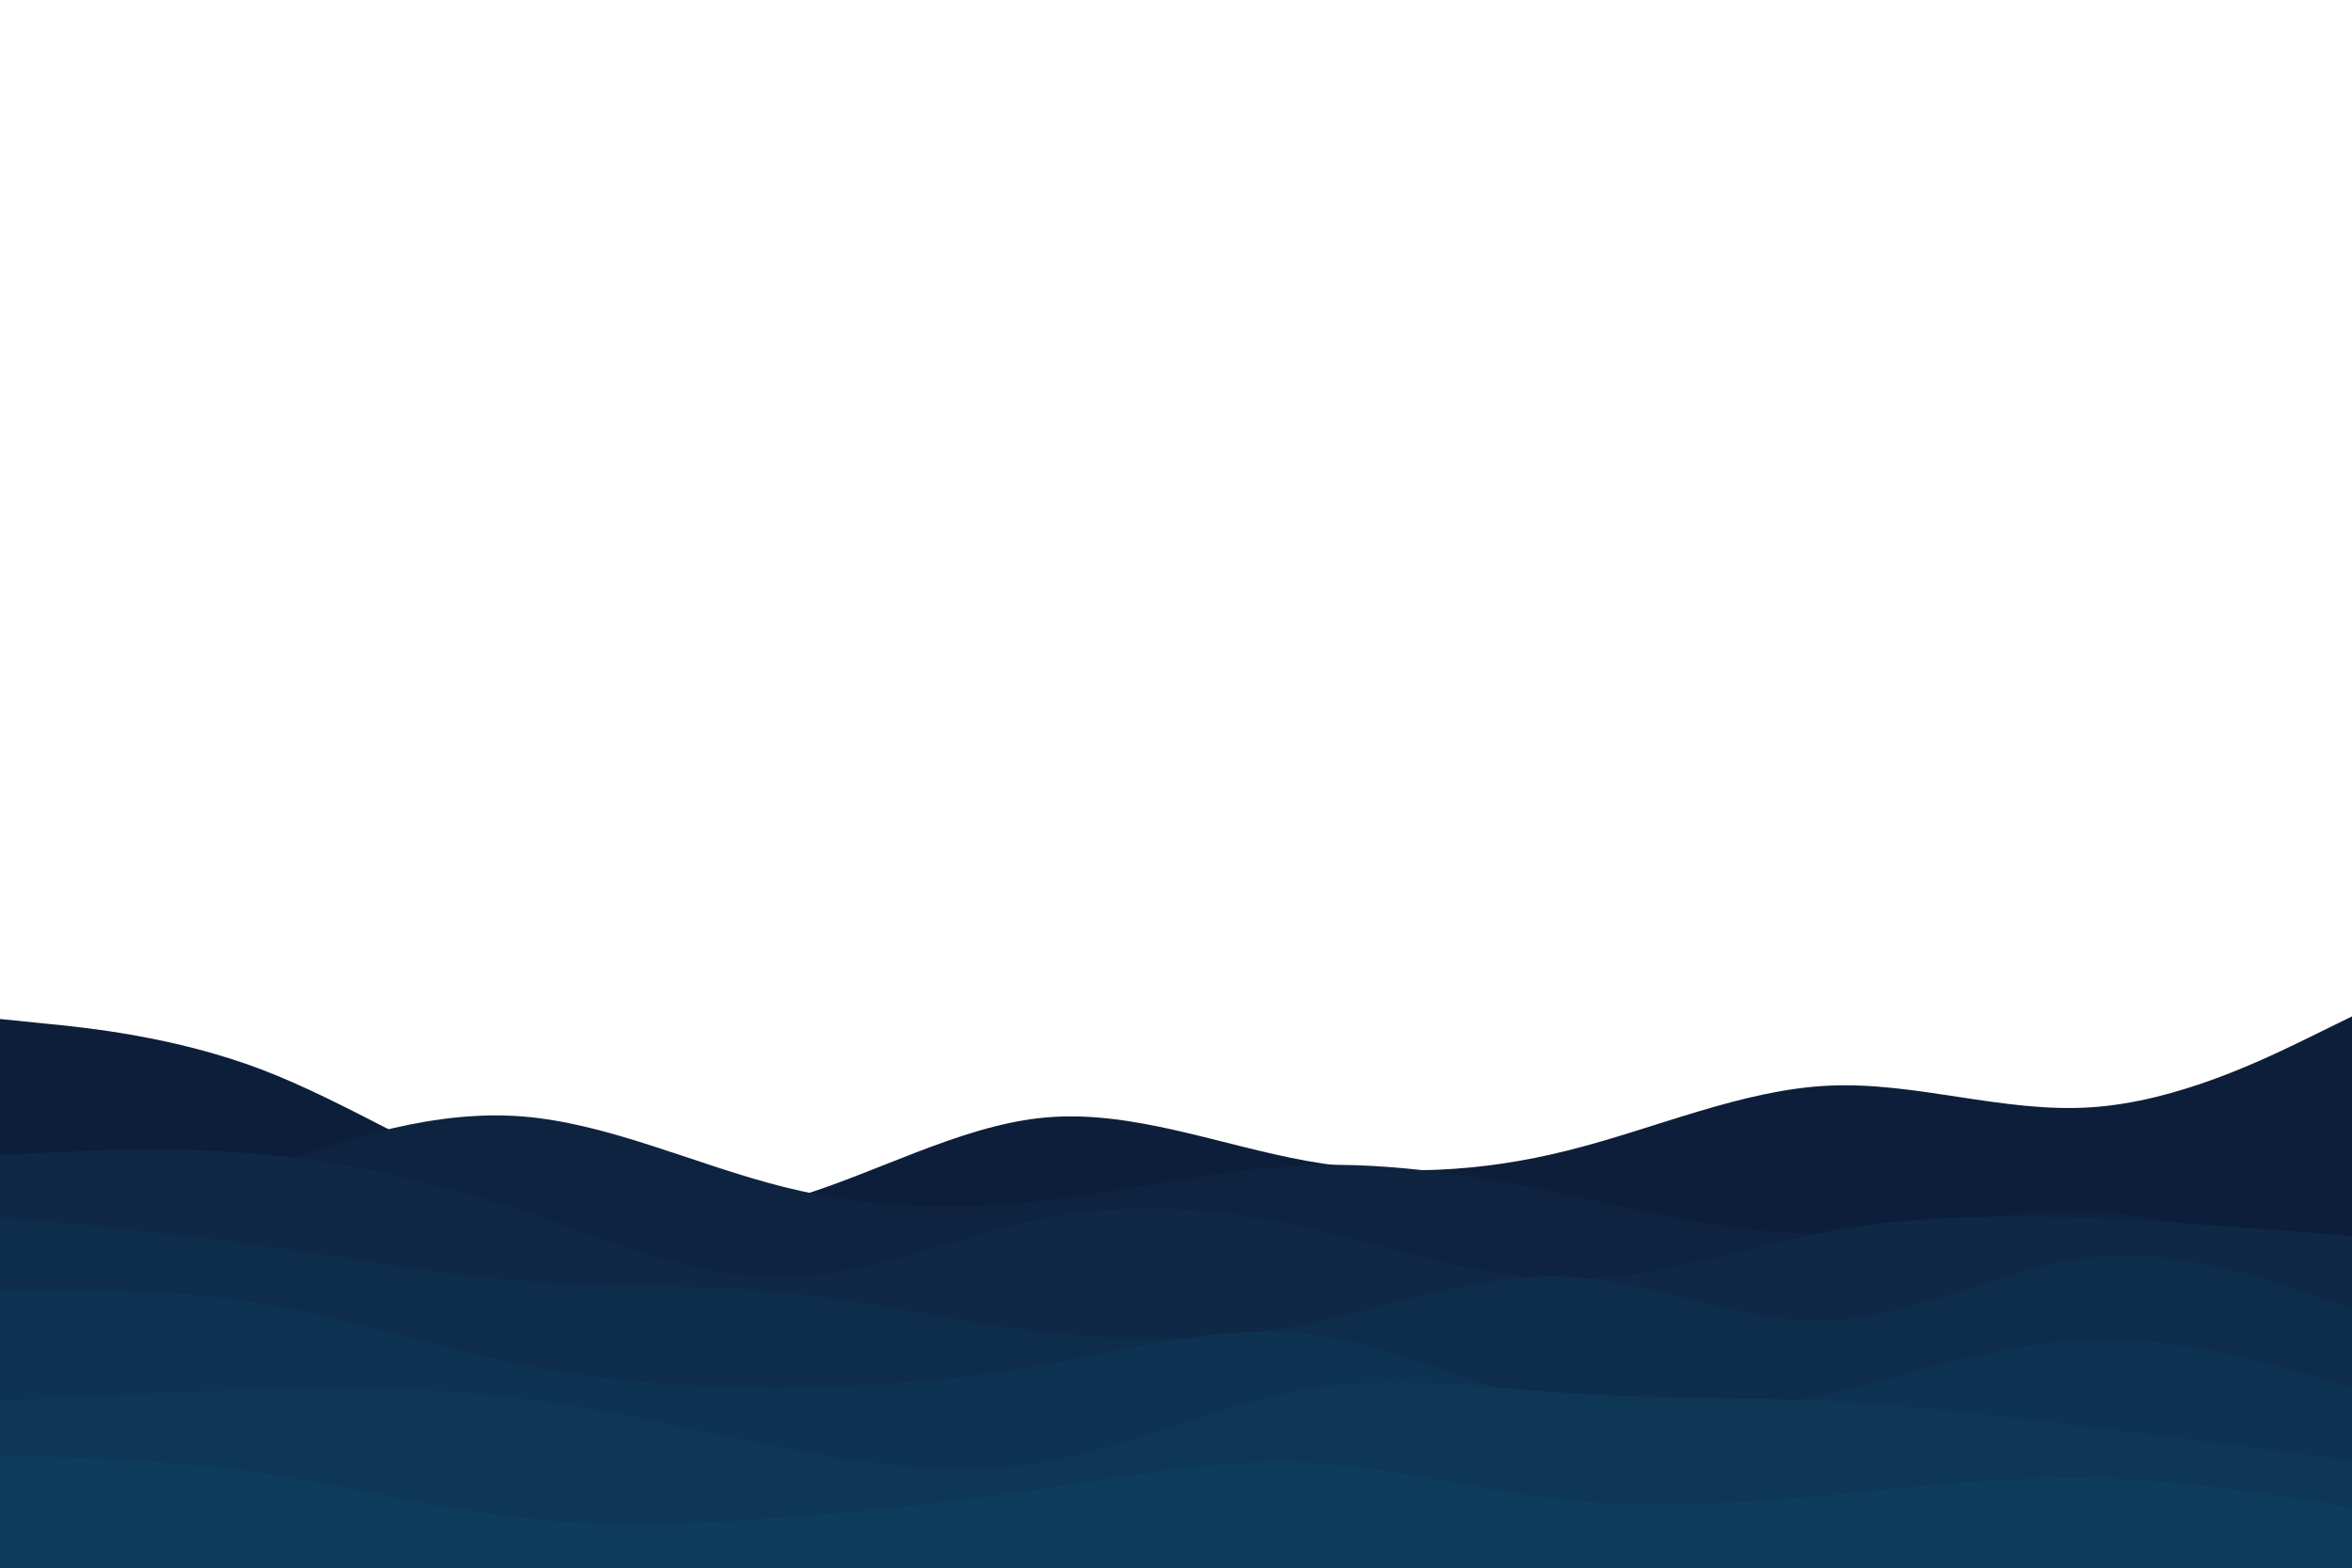
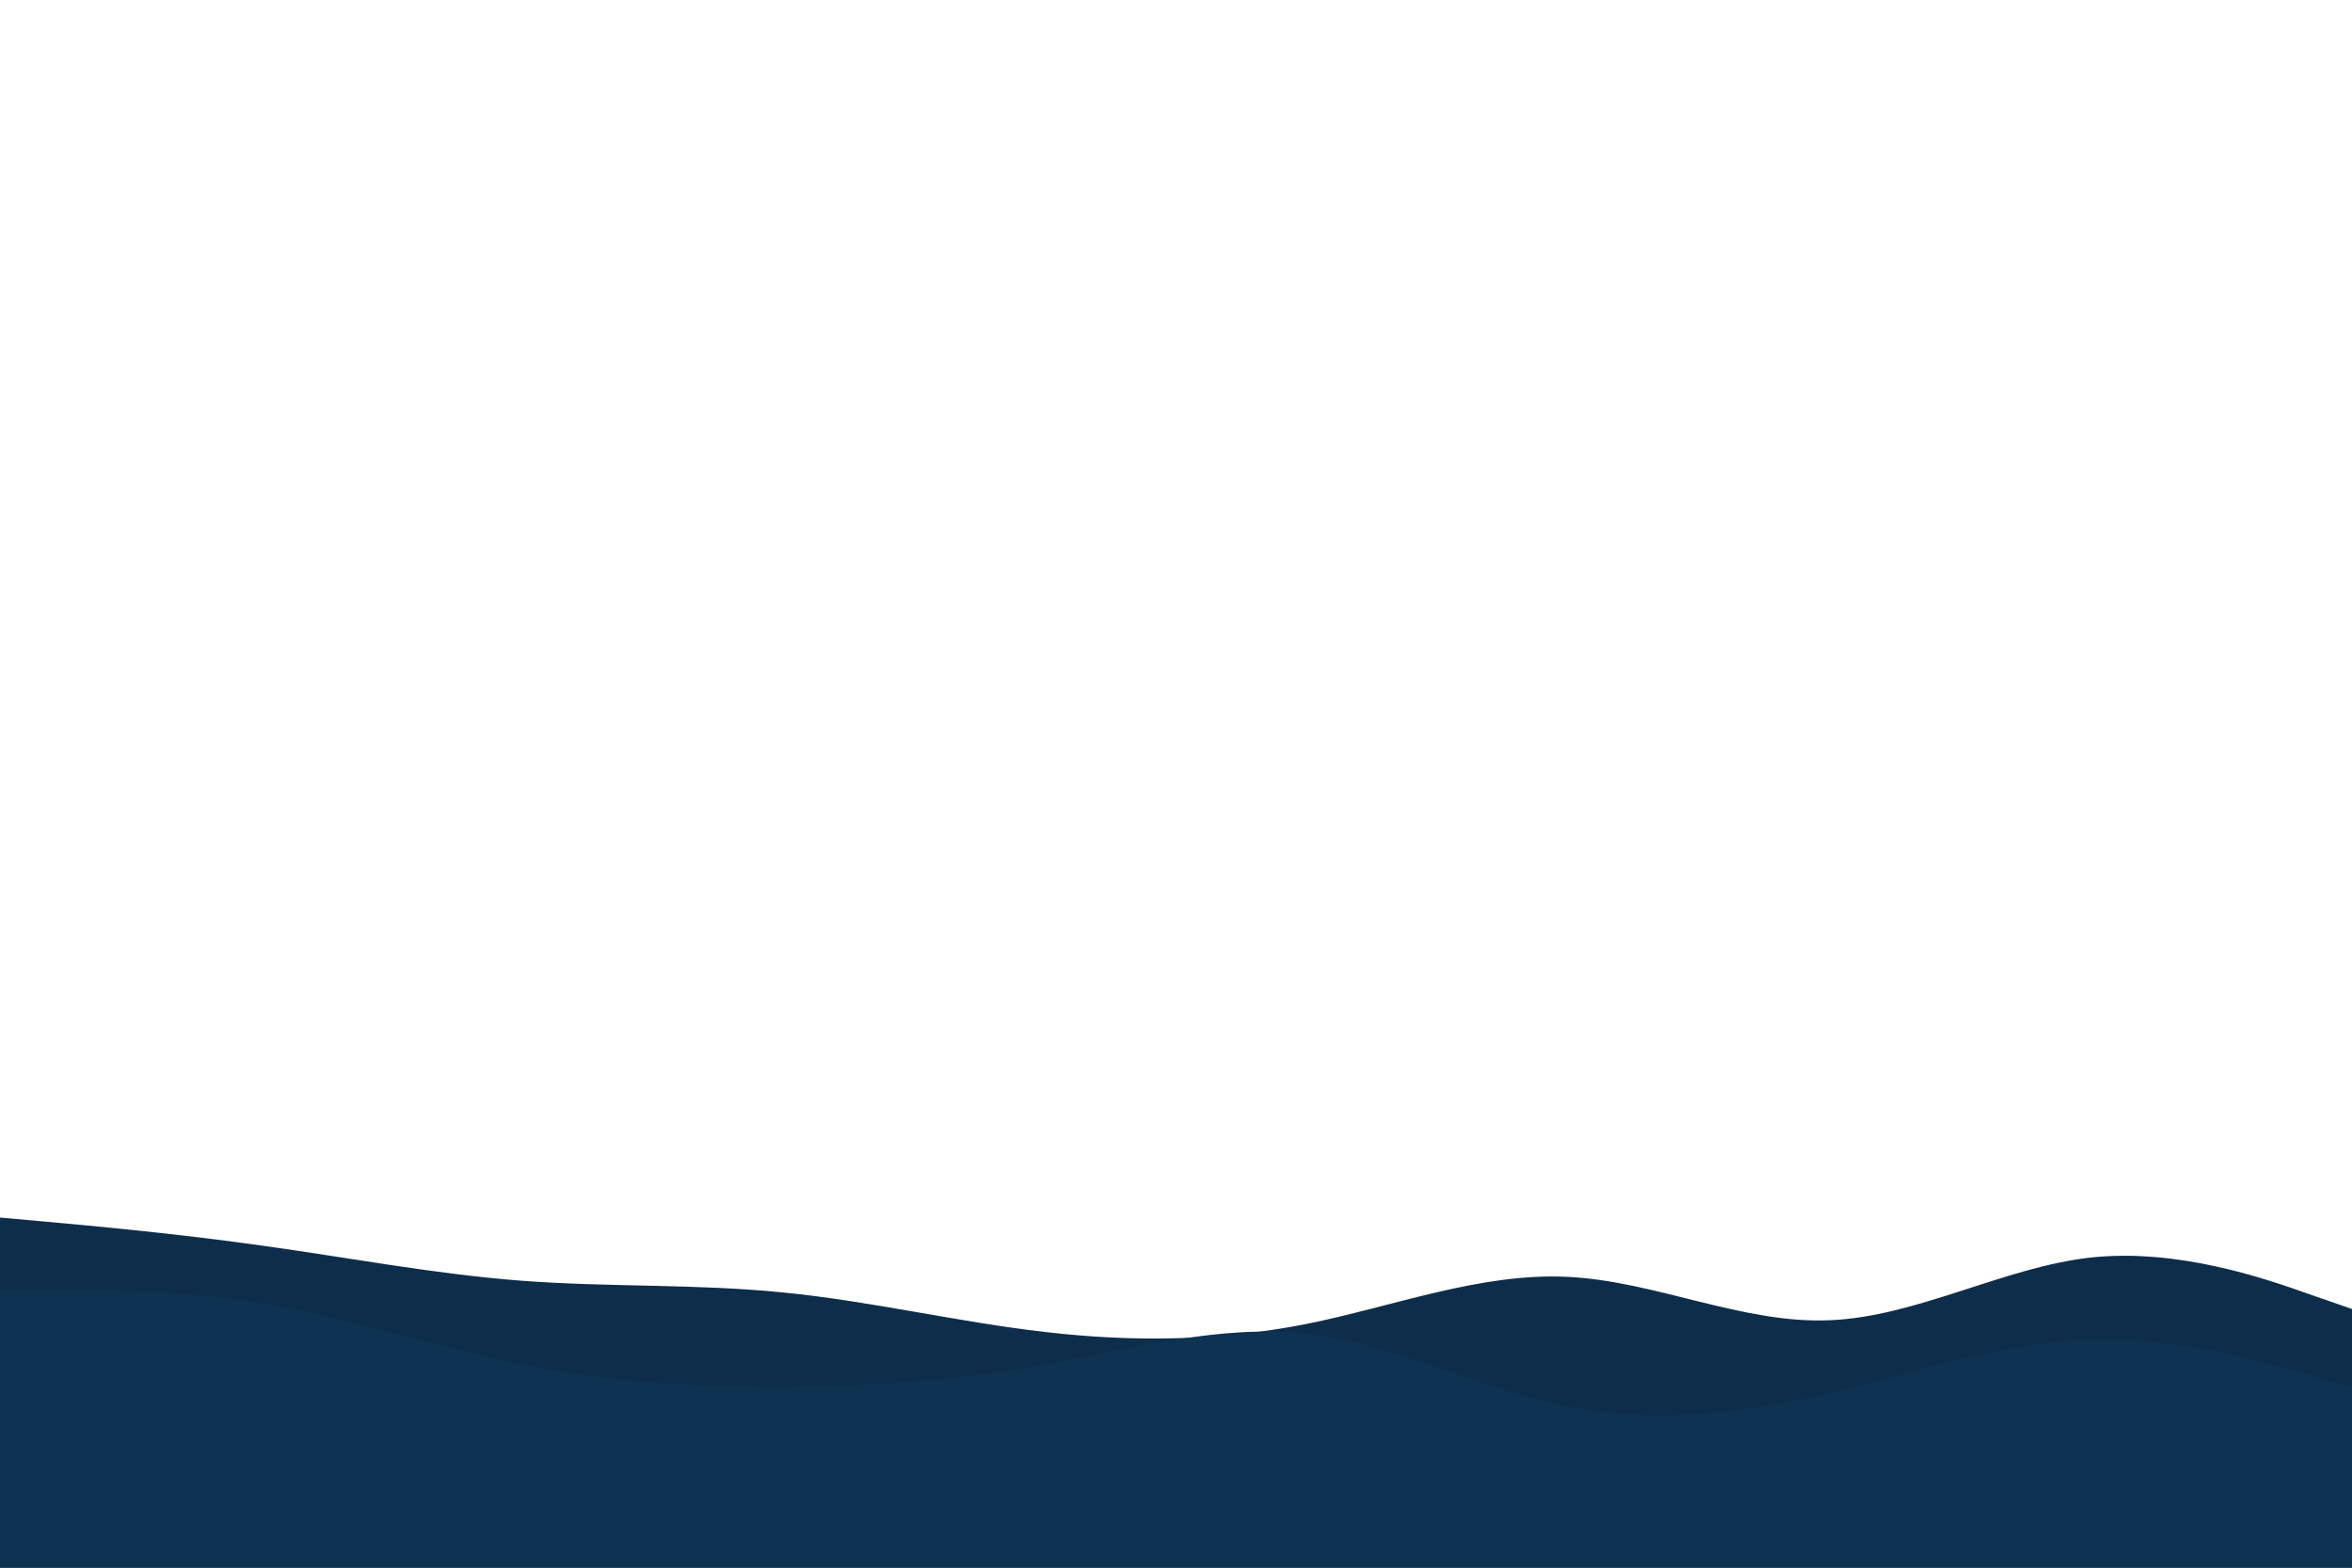
<svg xmlns="http://www.w3.org/2000/svg" id="visual" viewBox="0 0 900 600" width="900" height="600" version="1.1">
-   <path d="M0 390L16.7 391.7C33.3 393.3 66.7 396.7 100 409.3C133.3 422 166.7 444 200 455.7C233.3 467.3 266.7 468.7 300 459.5C333.3 450.3 366.7 430.7 400 427.7C433.3 424.7 466.7 438.3 500 444.3C533.3 450.3 566.7 448.7 600 440.3C633.3 432 666.7 417 700 415.5C733.3 414 766.7 426 800 423.8C833.3 421.7 866.7 405.3 883.3 397.2L900 389L900 601L883.3 601C866.7 601 833.3 601 800 601C766.7 601 733.3 601 700 601C666.7 601 633.3 601 600 601C566.7 601 533.3 601 500 601C466.7 601 433.3 601 400 601C366.7 601 333.3 601 300 601C266.7 601 233.3 601 200 601C166.7 601 133.3 601 100 601C66.7 601 33.3 601 16.7 601L0 601Z" fill="#0d1e3a" />
-   <path d="M0 488L16.7 481C33.3 474 66.7 460 100 447.7C133.3 435.3 166.7 424.7 200 427.3C233.3 430 266.7 446 300 454.3C333.3 462.7 366.7 463.3 400 459.5C433.3 455.7 466.7 447.3 500 446C533.3 444.7 566.7 450.3 600 457.3C633.3 464.3 666.7 472.7 700 472.2C733.3 471.7 766.7 462.3 800 463.7C833.3 465 866.7 477 883.3 483L900 489L900 601L883.3 601C866.7 601 833.3 601 800 601C766.7 601 733.3 601 700 601C666.7 601 633.3 601 600 601C566.7 601 533.3 601 500 601C466.7 601 433.3 601 400 601C366.7 601 333.3 601 300 601C266.7 601 233.3 601 200 601C166.7 601 133.3 601 100 601C66.7 601 33.3 601 16.7 601L0 601Z" fill="#0e2340" />
-   <path d="M0 442L16.7 441.2C33.3 440.3 66.7 438.7 100 441.7C133.3 444.7 166.7 452.3 200 463.5C233.3 474.7 266.7 489.3 300 488.8C333.3 488.3 366.7 472.7 400 466.2C433.3 459.7 466.7 462.3 500 469.8C533.3 477.3 566.7 489.7 600 489.7C633.3 489.7 666.7 477.3 700 471.2C733.3 465 766.7 465 800 466.3C833.3 467.7 866.7 470.3 883.3 471.7L900 473L900 601L883.3 601C866.7 601 833.3 601 800 601C766.7 601 733.3 601 700 601C666.7 601 633.3 601 600 601C566.7 601 533.3 601 500 601C466.7 601 433.3 601 400 601C366.7 601 333.3 601 300 601C266.7 601 233.3 601 200 601C166.7 601 133.3 601 100 601C66.7 601 33.3 601 16.7 601L0 601Z" fill="#0e2845" />
  <path d="M0 466L16.7 467.5C33.3 469 66.7 472 100 476.7C133.3 481.3 166.7 487.7 200 490.2C233.3 492.7 266.7 491.3 300 494.7C333.3 498 366.7 506 400 509.8C433.3 513.7 466.7 513.3 500 506.7C533.3 500 566.7 487 600 488.7C633.3 490.3 666.7 506.7 700 505.3C733.3 504 766.7 485 800 481.3C833.3 477.7 866.7 489.3 883.3 495.2L900 501L900 601L883.3 601C866.7 601 833.3 601 800 601C766.7 601 733.3 601 700 601C666.7 601 633.3 601 600 601C566.7 601 533.3 601 500 601C466.7 601 433.3 601 400 601C366.7 601 333.3 601 300 601C266.7 601 233.3 601 200 601C166.7 601 133.3 601 100 601C66.7 601 33.3 601 16.7 601L0 601Z" fill="#0e2d4b" />
  <path d="M0 494L16.7 493.8C33.3 493.7 66.7 493.3 100 498.8C133.3 504.3 166.7 515.7 200 522.3C233.3 529 266.7 531 300 530.8C333.3 530.7 366.7 528.3 400 522.3C433.3 516.3 466.7 506.7 500 510.5C533.3 514.3 566.7 531.7 600 538.3C633.3 545 666.7 541 700 533.2C733.3 525.3 766.7 513.7 800 512.7C833.3 511.7 866.7 521.3 883.3 526.2L900 531L900 601L883.3 601C866.7 601 833.3 601 800 601C766.7 601 733.3 601 700 601C666.7 601 633.3 601 600 601C566.7 601 533.3 601 500 601C466.7 601 433.3 601 400 601C366.7 601 333.3 601 300 601C266.7 601 233.3 601 200 601C166.7 601 133.3 601 100 601C66.7 601 33.3 601 16.7 601L0 601Z" fill="#0e3251" />
-   <path d="M0 536L16.7 535.2C33.3 534.3 66.7 532.7 100 531.8C133.3 531 166.7 531 200 535.2C233.3 539.3 266.7 547.7 300 554.2C333.3 560.7 366.7 565.3 400 559.5C433.3 553.7 466.7 537.3 500 531.7C533.3 526 566.7 531 600 533.2C633.3 535.3 666.7 534.7 700 536.3C733.3 538 766.7 542 800 546.2C833.3 550.3 866.7 554.7 883.3 556.8L900 559L900 601L883.3 601C866.7 601 833.3 601 800 601C766.7 601 733.3 601 700 601C666.7 601 633.3 601 600 601C566.7 601 533.3 601 500 601C466.7 601 433.3 601 400 601C366.7 601 333.3 601 300 601C266.7 601 233.3 601 200 601C166.7 601 133.3 601 100 601C66.7 601 33.3 601 16.7 601L0 601Z" fill="#0e3756" />
-   <path d="M0 557L16.7 557.5C33.3 558 66.7 559 100 563.8C133.3 568.7 166.7 577.3 200 581C233.3 584.7 266.7 583.3 300 580.8C333.3 578.3 366.7 574.7 400 569.7C433.3 564.7 466.7 558.3 500 559.8C533.3 561.3 566.7 570.7 600 574.2C633.3 577.7 666.7 575.3 700 572.2C733.3 569 766.7 565 800 565.7C833.3 566.3 866.7 571.7 883.3 574.3L900 577L900 601L883.3 601C866.7 601 833.3 601 800 601C766.7 601 733.3 601 700 601C666.7 601 633.3 601 600 601C566.7 601 533.3 601 500 601C466.7 601 433.3 601 400 601C366.7 601 333.3 601 300 601C266.7 601 233.3 601 200 601C166.7 601 133.3 601 100 601C66.7 601 33.3 601 16.7 601L0 601Z" fill="#0d3c5c" />
</svg>